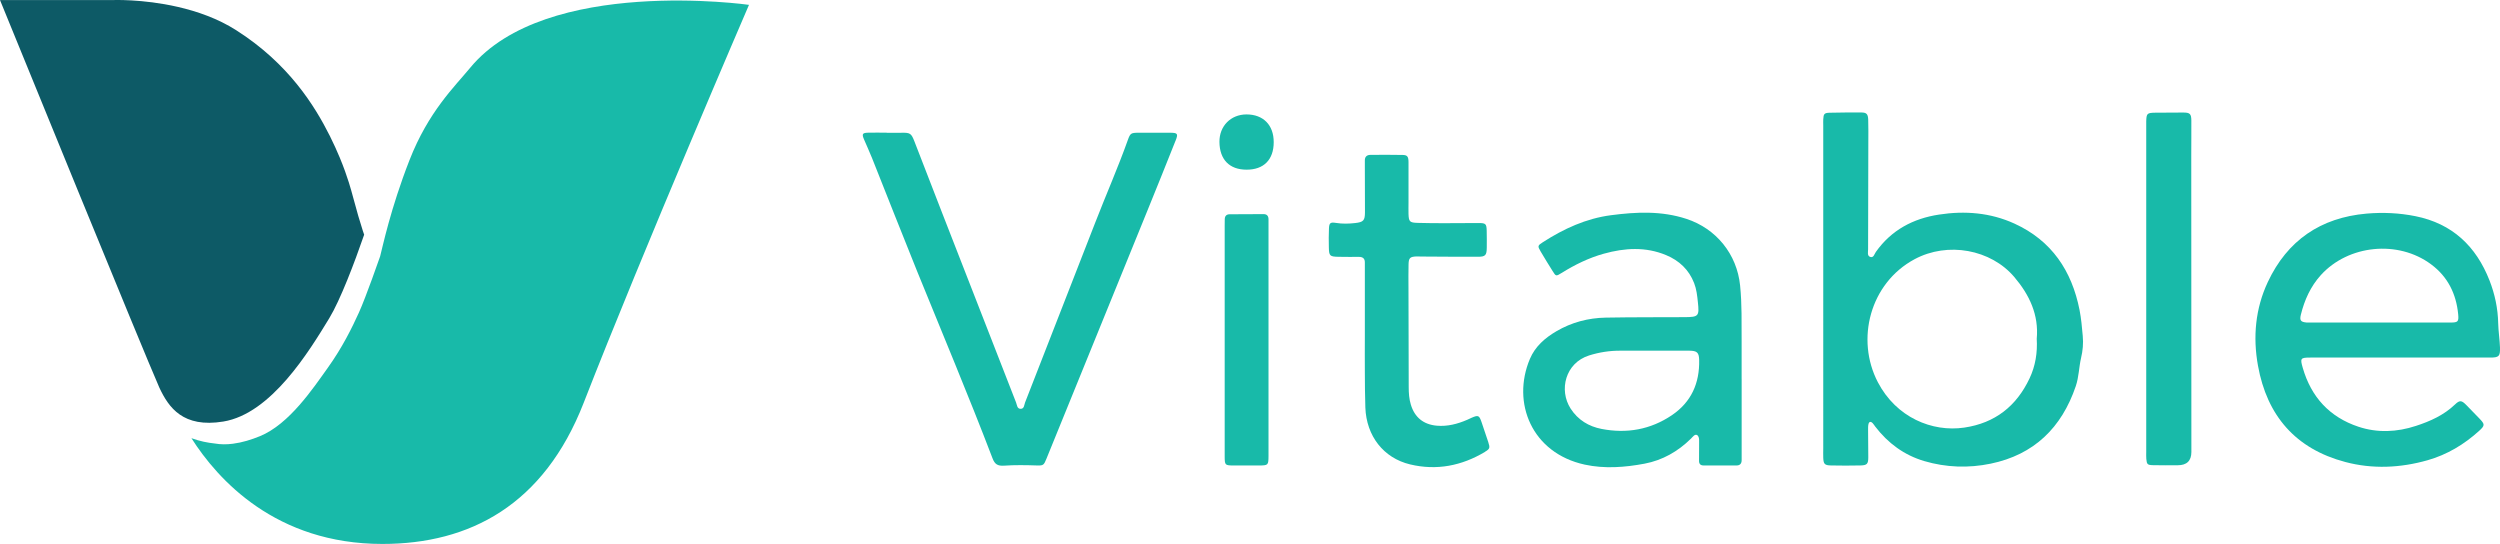
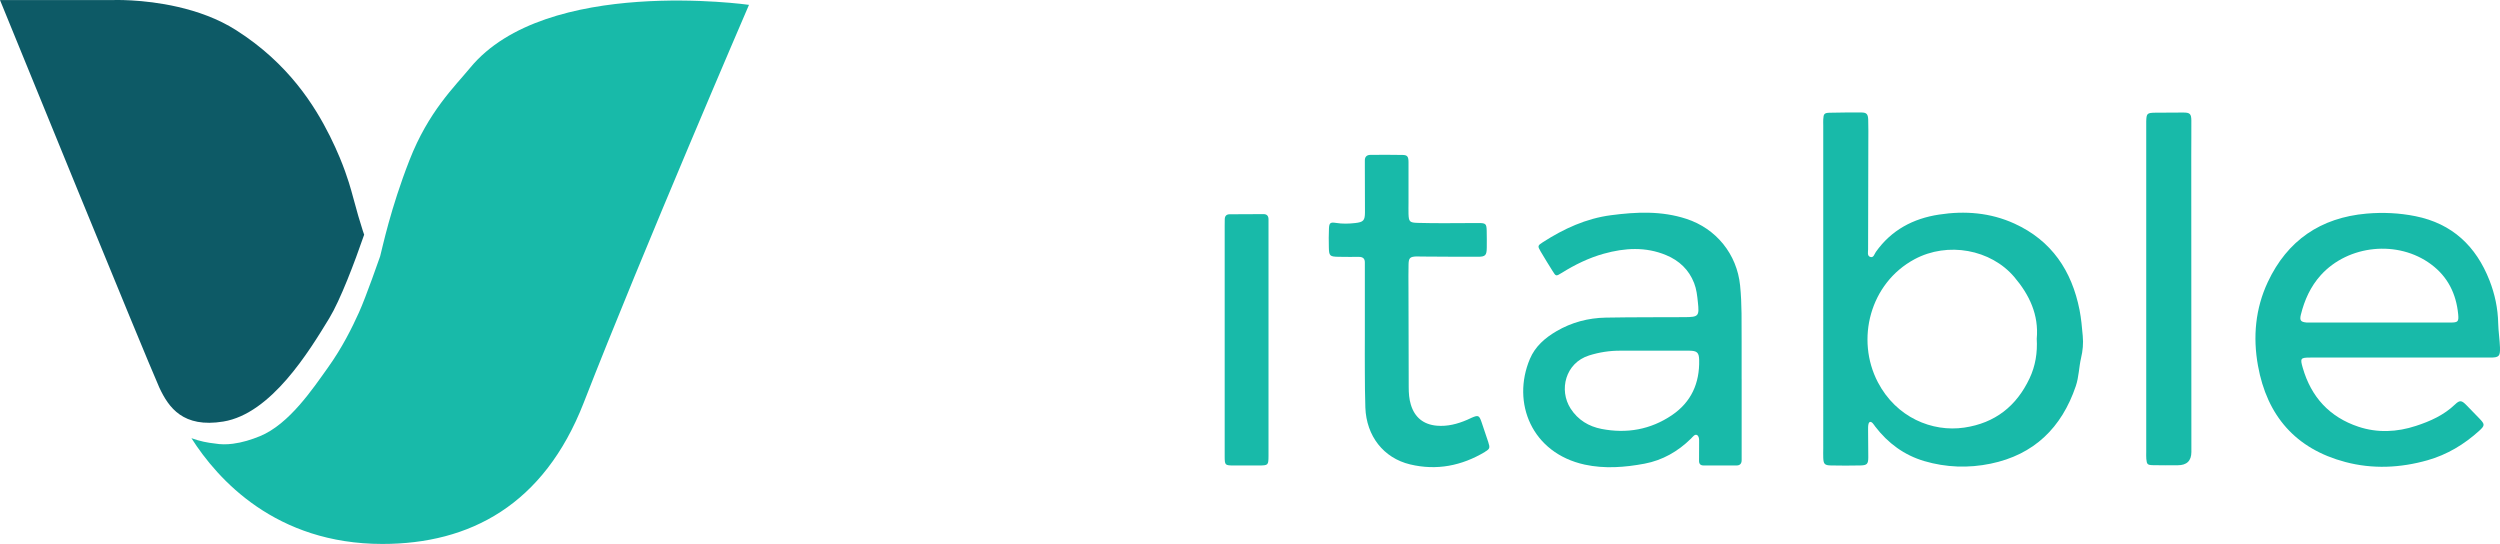
<svg xmlns="http://www.w3.org/2000/svg" id="Layer_2" viewBox="0 0 638.9 139.01">
  <defs>
    <style>.cls-1{fill:#0d5a66;}.cls-2{fill:#18baa9;}</style>
  </defs>
  <g id="Layer_1-2">
    <g>
      <path class="cls-2" d="M532.27,85.87c-.2-2.22-.39-4.46-.82-6.65-1.98-10.01-7.11-17.72-16.62-22.07-6.17-2.82-12.7-3.33-19.3-2.31-6.6,1-12.18,3.95-16.14,9.55-.37,.53-.57,1.59-1.46,1.26-.79-.28-.52-1.24-.52-1.92,0-9.1,.04-18.2,.06-27.3,0-1.95,.04-3.9-.03-5.86-.05-1.38-.42-1.8-1.62-1.82-2.74-.03-5.48,0-8.23,.06-1.38,.04-1.57,.3-1.64,1.71-.03,.51,0,1.01,0,1.52V114.6c0,.79-.04,1.59,0,2.39,.06,1.57,.34,1.92,1.92,1.96,2.53,.06,5.06,.05,7.59,0,1.69-.04,2-.39,2-2.09,0-2.31-.04-4.62-.05-6.93,0-.51-.02-1.02,.09-1.51,.15-.7,.6-.78,1.08-.27,.25,.25,.43,.58,.65,.86,3.26,4.25,7.4,7.31,12.55,8.83,5.57,1.64,11.29,1.83,16.94,.66,11.1-2.29,18.16-9.19,21.77-19.82,.8-2.36,.8-4.83,1.35-7.21,.44-1.85,.61-3.71,.43-5.59m-13.6,10.83c-3.35,7.09-8.81,11.41-16.69,12.57-8.19,1.2-17.36-2.58-22.07-11.59-5.72-10.96-2.01-25.33,9.37-31.44,8.5-4.56,19.5-2.51,25.49,4.54,3.86,4.54,6.3,9.65,5.74,15.79,.21,3.53-.33,6.94-1.84,10.13" />
      <path class="cls-2" d="M638.9,88.88c-.07-2.09-.41-4.17-.46-6.25-.08-3.8-.85-7.46-2.23-10.98-3.43-8.74-9.51-14.51-18.91-16.4-4.12-.83-8.3-1.02-12.51-.66-11.73,1.03-20.23,6.85-25.22,17.47-3.19,6.78-3.85,14.06-2.52,21.4,2.3,12.79,9.63,21.25,22.32,24.61,6.98,1.85,14.04,1.52,20.98-.44,5.02-1.42,9.4-4.05,13.25-7.55,1.48-1.35,1.45-1.66,.03-3.13-1.11-1.14-2.2-2.3-3.32-3.42-1.2-1.22-1.68-1.34-2.9-.17-2.85,2.73-6.33,4.29-9.98,5.48-4.85,1.6-9.85,1.83-14.7,.22-7.39-2.46-12.11-7.61-14.25-15.1-.69-2.4-.56-2.58,1.95-2.58,7.58,0,15.17,0,22.76,0s15.46,0,23.19,0c2.23,0,2.58-.31,2.52-2.48m-12.63-6.48c-6.06,0-12.13,0-18.19,0h-17.11c-.51,0-1.01,.03-1.52,0-1.45-.13-1.8-.53-1.45-1.96,.92-3.76,2.48-7.24,5.1-10.14,7.05-7.79,19.78-9.04,28.2-2.76,4.26,3.16,6.4,7.52,6.91,12.72,.19,1.93-.05,2.14-1.95,2.15" />
-       <path class="cls-2" d="M300.4,36.01c-2.4,6.03-4.82,12.06-7.27,18.07-8.56,21.05-17.13,42.11-25.7,63.15-.67,1.65-.78,1.78-2.53,1.72-2.75-.09-5.48-.14-8.23,.05-1.74,.13-2.45-.38-3.02-1.87-6.13-16.05-12.8-31.87-19.26-47.78-3.9-9.62-7.68-19.3-11.53-28.95-.64-1.61-1.38-3.18-2.05-4.77-.59-1.39-.42-1.68,1.03-1.72,1.59-.05,3.18,0,4.77,0v.02c1.23,0,2.46,.02,3.68,0,2.3-.05,2.58,.11,3.39,2.18,2.32,5.99,4.63,11.98,6.96,17.96,6.33,16.27,12.67,32.54,19.03,48.8,.24,.61,.24,1.61,1.17,1.61s.89-1.02,1.13-1.63c6-15.32,11.97-30.64,17.93-45.97,2.74-7.07,5.8-14,8.34-21.13,.61-1.7,.8-1.82,2.72-1.83,2.67-.02,5.35-.02,8.01,0,2.02,0,2.18,.24,1.43,2.11" />
      <path class="cls-2" d="M445.09,96.77c0-3.18,0-6.35,0-9.53-.03-4.76,.1-9.52-.39-14.29-.81-8-6.1-14.53-13.73-17.02-6.35-2.08-12.79-1.78-19.27-.93-6.35,.83-12.04,3.45-17.38,6.88-1.38,.89-1.41,.99-.59,2.39,.98,1.69,2.02,3.33,3.05,4.99,.85,1.37,.87,1.39,2.3,.5,3.39-2.11,6.95-3.86,10.8-4.93,5.33-1.48,10.67-1.82,15.92,.37,3.34,1.39,5.82,3.72,7.15,7.14,.61,1.55,.79,3.21,.96,4.87,.39,3.59,.19,3.82-3.39,3.84-6.72,.03-13.44,0-20.15,.12-4.47,.08-8.72,1.2-12.61,3.48-2.93,1.71-5.44,3.9-6.78,7.08-4.72,11.18,.46,24.05,14.03,27.01,5.08,1.1,10.25,.7,15.29-.25,4.55-.86,8.51-3.11,11.84-6.39,.25-.25,.49-.54,.76-.77,.56-.45,1.01-.14,1.2,.36,.17,.45,.13,.99,.13,1.5,0,1.52,0,3.03-.02,4.54-.02,.8,.35,1.22,1.15,1.22,2.82,0,5.63,0,8.45,0,.88,0,1.3-.51,1.29-1.38,0-.36,0-.72,0-1.08v-19.71h-.04Zm-17.81,9.33c-5.47,3.7-11.54,4.76-17.97,3.52-3.3-.64-6.04-2.29-7.92-5.2-3.06-4.75-1.35-11.66,4.71-13.58,2.64-.83,5.32-1.24,8.09-1.22,2.52,0,5.05,0,7.57,0,3.32,0,6.63-.02,9.96,0,1.98,.02,2.48,.47,2.52,2.39,.13,5.88-2,10.73-6.95,14.08" />
      <path class="cls-2" d="M379.51,115.48c-5.96,3.56-12.35,4.83-19.15,3.2-6.8-1.63-11.17-7.27-11.43-14.54-.11-3.03-.11-6.06-.13-9.1-.03-3.03,0-6.06,0-9.1v-17.33c0-.51,0-1.01,0-1.52,.02-1.01-.52-1.44-1.48-1.44-1.73,0-3.47,.02-5.2-.02-2.3-.04-2.48-.22-2.52-2.47-.03-1.59-.05-3.18,.03-4.77,.06-1.41,.35-1.65,1.75-1.43,1.66,.27,3.31,.23,4.96,.04,2.1-.24,2.48-.65,2.49-2.73,0-3.9-.02-7.8-.03-11.7,0-.51,.02-1.01,0-1.52-.03-.99,.51-1.47,1.45-1.47,2.75-.02,5.48-.04,8.23,.02,1.19,.02,1.48,.43,1.48,1.88,.02,3.4,0,6.79,0,10.18,0,1.01-.03,2.02,0,3.04,.07,1.95,.3,2.2,2.33,2.26,2.23,.06,4.47,.08,6.71,.08,2.96,0,5.93-.03,8.88-.04,1.8,0,2.02,.2,2.06,1.94,.04,1.45,.03,2.89,.02,4.34-.02,1.94-.33,2.34-2.24,2.34-4.91,.02-9.82-.04-14.74-.06-.36,0-.72-.05-1.07-.02-1.55,.08-1.9,.39-1.94,1.97-.05,2.02-.03,4.05-.02,6.07,.02,8.45,.04,16.9,.06,25.36,0,1.52,.1,3.03,.55,4.49,.98,3.24,3.22,5.05,6.6,5.36,2.74,.24,5.3-.43,7.79-1.5,.4-.16,.78-.37,1.17-.54,1.65-.71,1.91-.61,2.5,1.11,.59,1.71,1.17,3.41,1.72,5.12,.48,1.48,.43,1.73-.85,2.49" />
      <path class="cls-2" d="M560.03,115.5q0,3.4-3.5,3.4c-2.1,0-4.19,.04-6.29-.02-1.44-.03-1.61-.22-1.73-1.62-.05-.58-.02-1.16-.02-1.73V32.31c0-.43,0-.87,0-1.3,.06-2.01,.22-2.18,2.29-2.21,2.39-.03,4.77-.05,7.16-.04,1.7,0,2.06,.32,2.08,2,.03,3.04-.03,6.07-.02,9.11,0,25.21,.02,50.42,.03,75.63" />
      <path class="cls-2" d="M324.18,57.42v59.11c-.02,2.35-.07,2.41-2.44,2.43-2.17,.02-4.33,.02-6.5,0-2.2-.02-2.25-.08-2.26-2.38,0-5.99,0-11.98,0-17.97V57.68c0-.58,0-1.16,.02-1.73,.04-.79,.48-1.19,1.25-1.19,2.89-.03,5.78-.04,8.67-.04,.89,0,1.28,.52,1.26,1.4-.02,.43,0,.87,0,1.3" />
-       <path class="cls-2" d="M325.51,36.33c0,4.48-2.54,7.05-6.95,7.03-4.36,0-6.88-2.58-6.92-7.09-.04-4.04,2.89-7.02,6.91-7.03,4.29,0,6.97,2.71,6.96,7.09" />
      <g>
        <path class="cls-2" d="M191.41,1.24s-27.17,63.01-42.25,101.72c-10.18,26.11-29.1,36.05-51.44,36.05-27.23,0-42.06-16.43-48.8-27.03,2.14,.79,4.22,1.18,5.95,1.36,1.52,.27,3.09,.27,4.66,.06,2.37-.3,4.73-1.04,6.9-1.93,7.48-3.06,13.56-12.19,17.33-17.46s6.2-10.25,7.96-14.12c1.77-3.87,5.43-14.39,5.43-14.39,.6-2.25,2.63-12.11,7.49-24.55,4.86-12.45,11.52-18.77,15.53-23.64C139.5-6.14,191.41,1.24,191.41,1.24Z" />
        <path class="cls-1" d="M93.07,59.96c-2.48,7.19-6.1,16.72-8.93,21.38-5.12,8.4-14.81,24.38-27.07,26.39-10.29,1.69-13.96-3.6-16.3-8.57-.03-.06-.06-.13-.09-.2C36.74,90.07,2.82,6.94,.17,.43,.06,.16,0,.02,0,.02H28.59s7.74-.35,16.84,1.74c4.93,1.13,10.25,2.97,14.96,5.98,13.4,8.54,20.03,19.29,23.91,27.01,.98,1.97,1.82,3.83,2.53,5.53,2.07,4.98,3,8.64,3.32,9.81,1.03,3.89,1.88,6.74,2.55,8.81t0,.01c.13,.38,.24,.73,.36,1.05Z" />
      </g>
    </g>
  </g>
</svg>